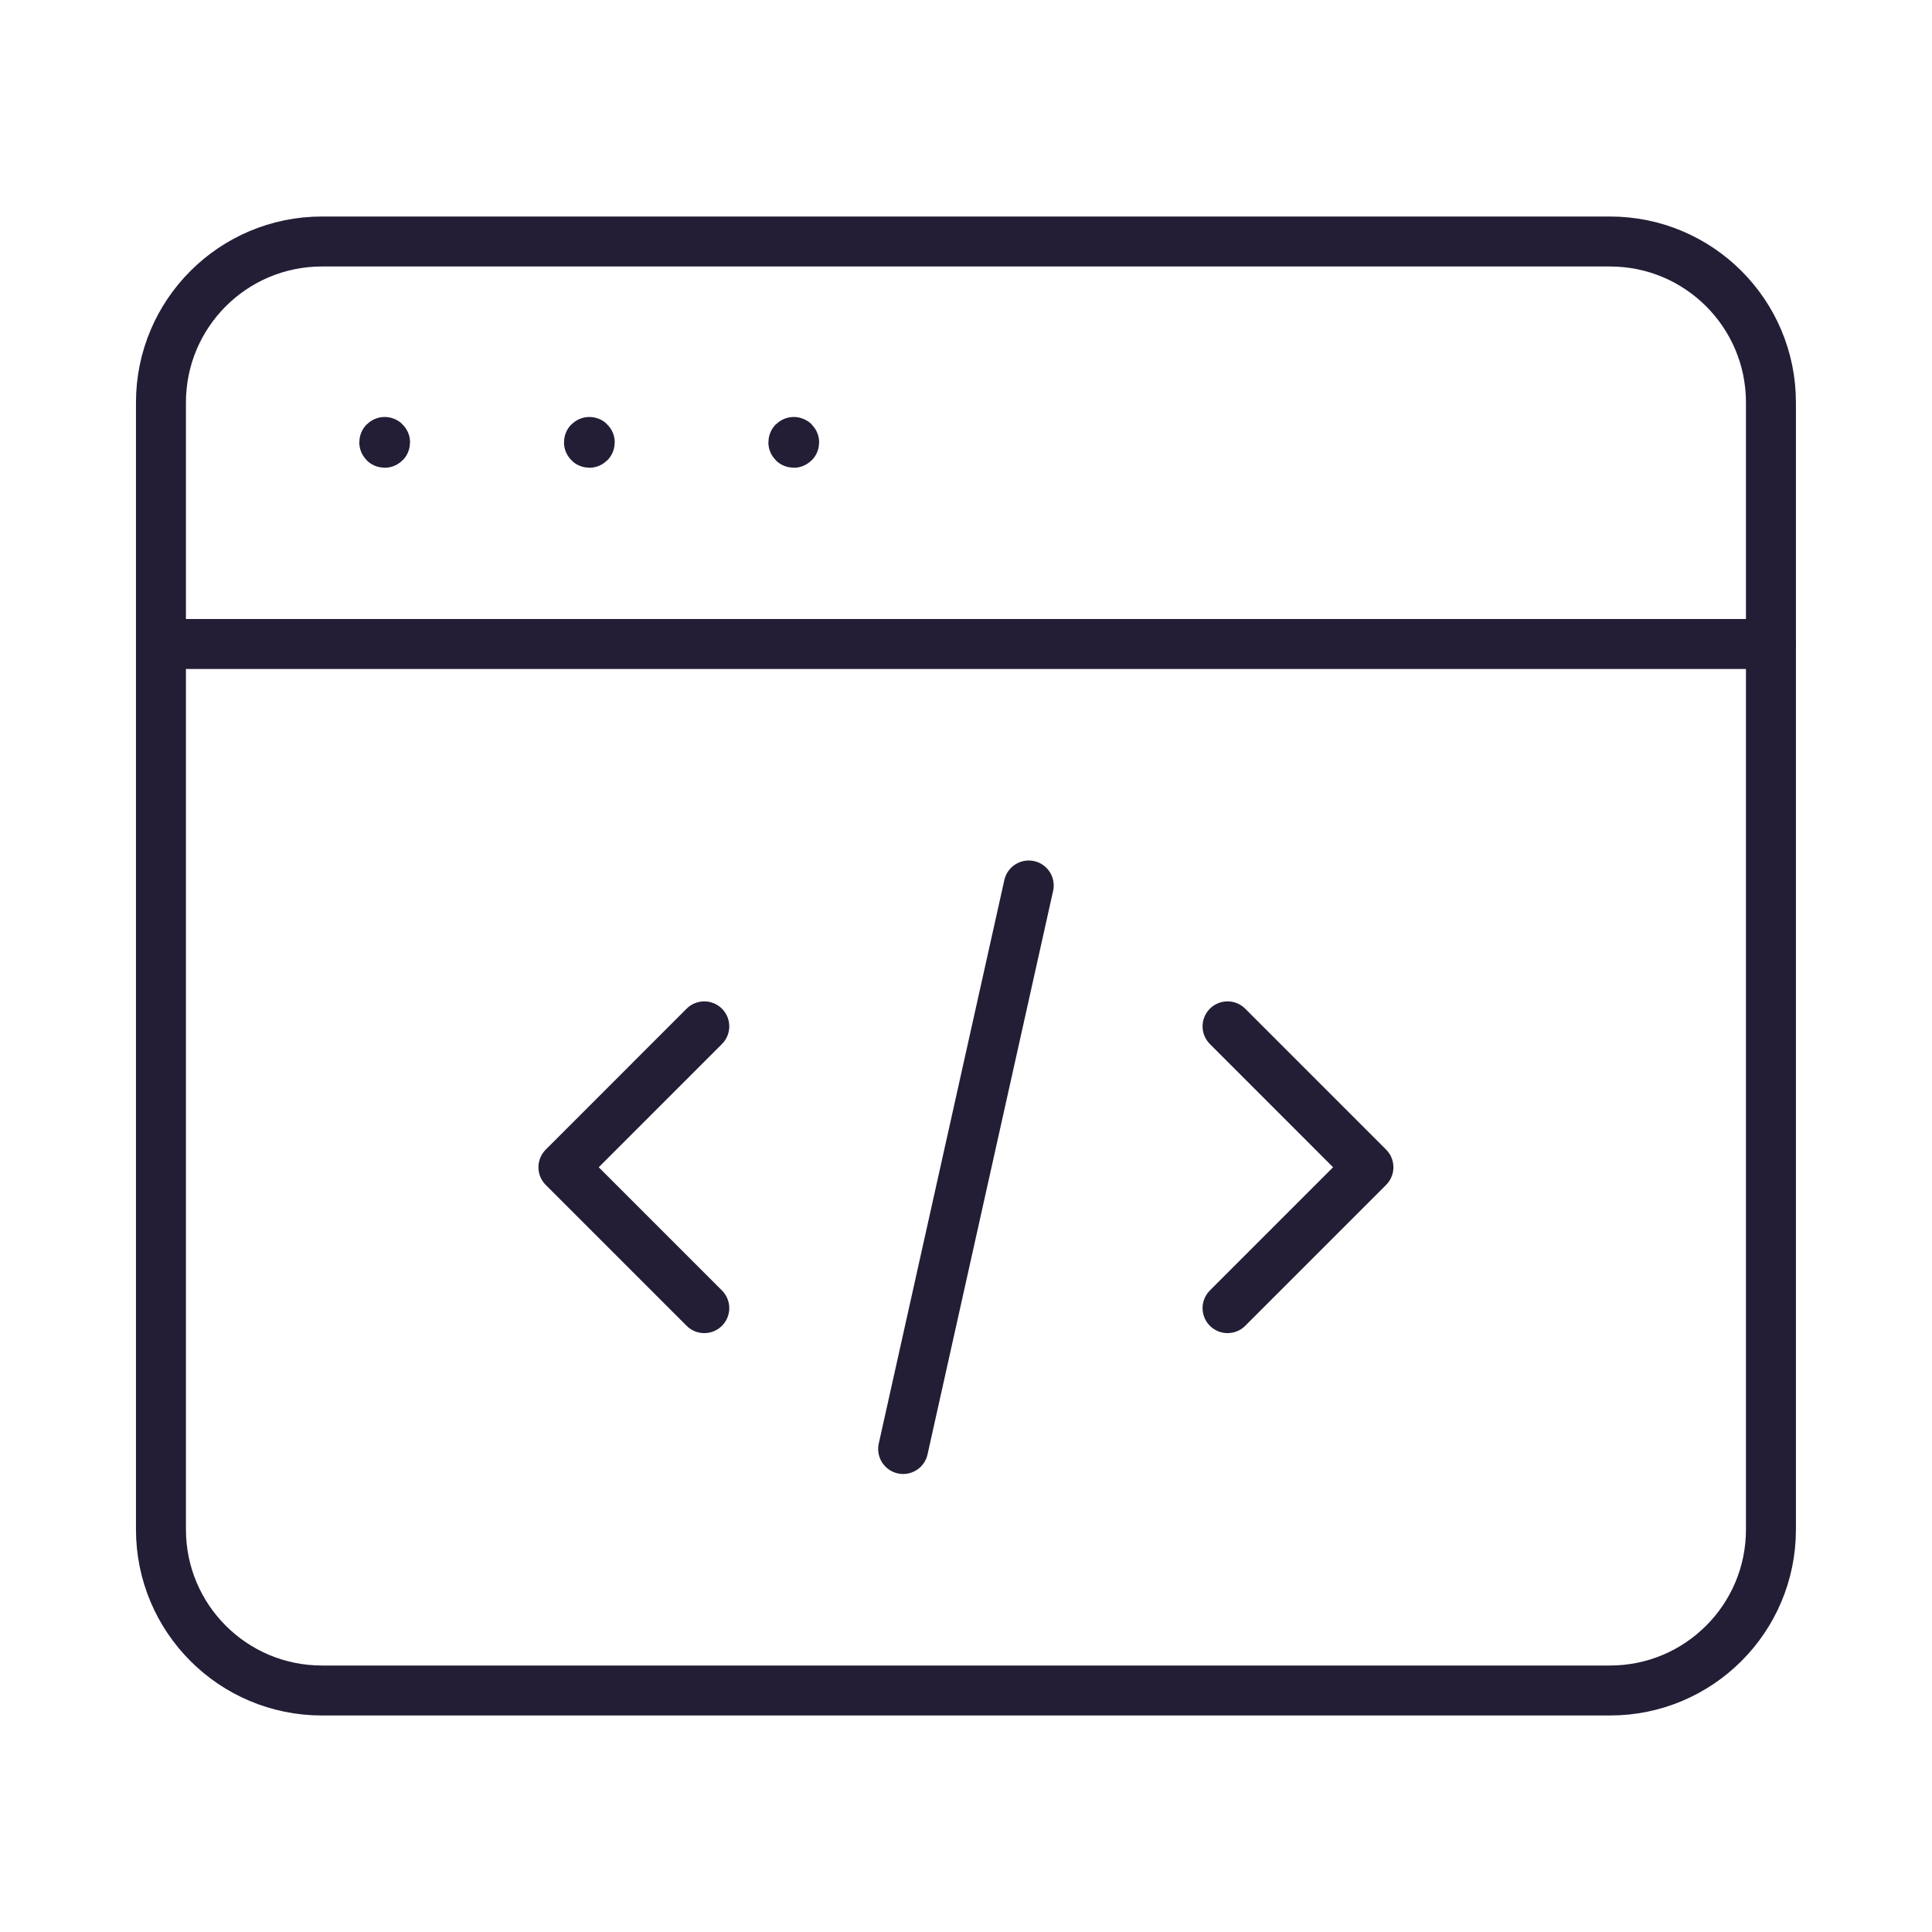
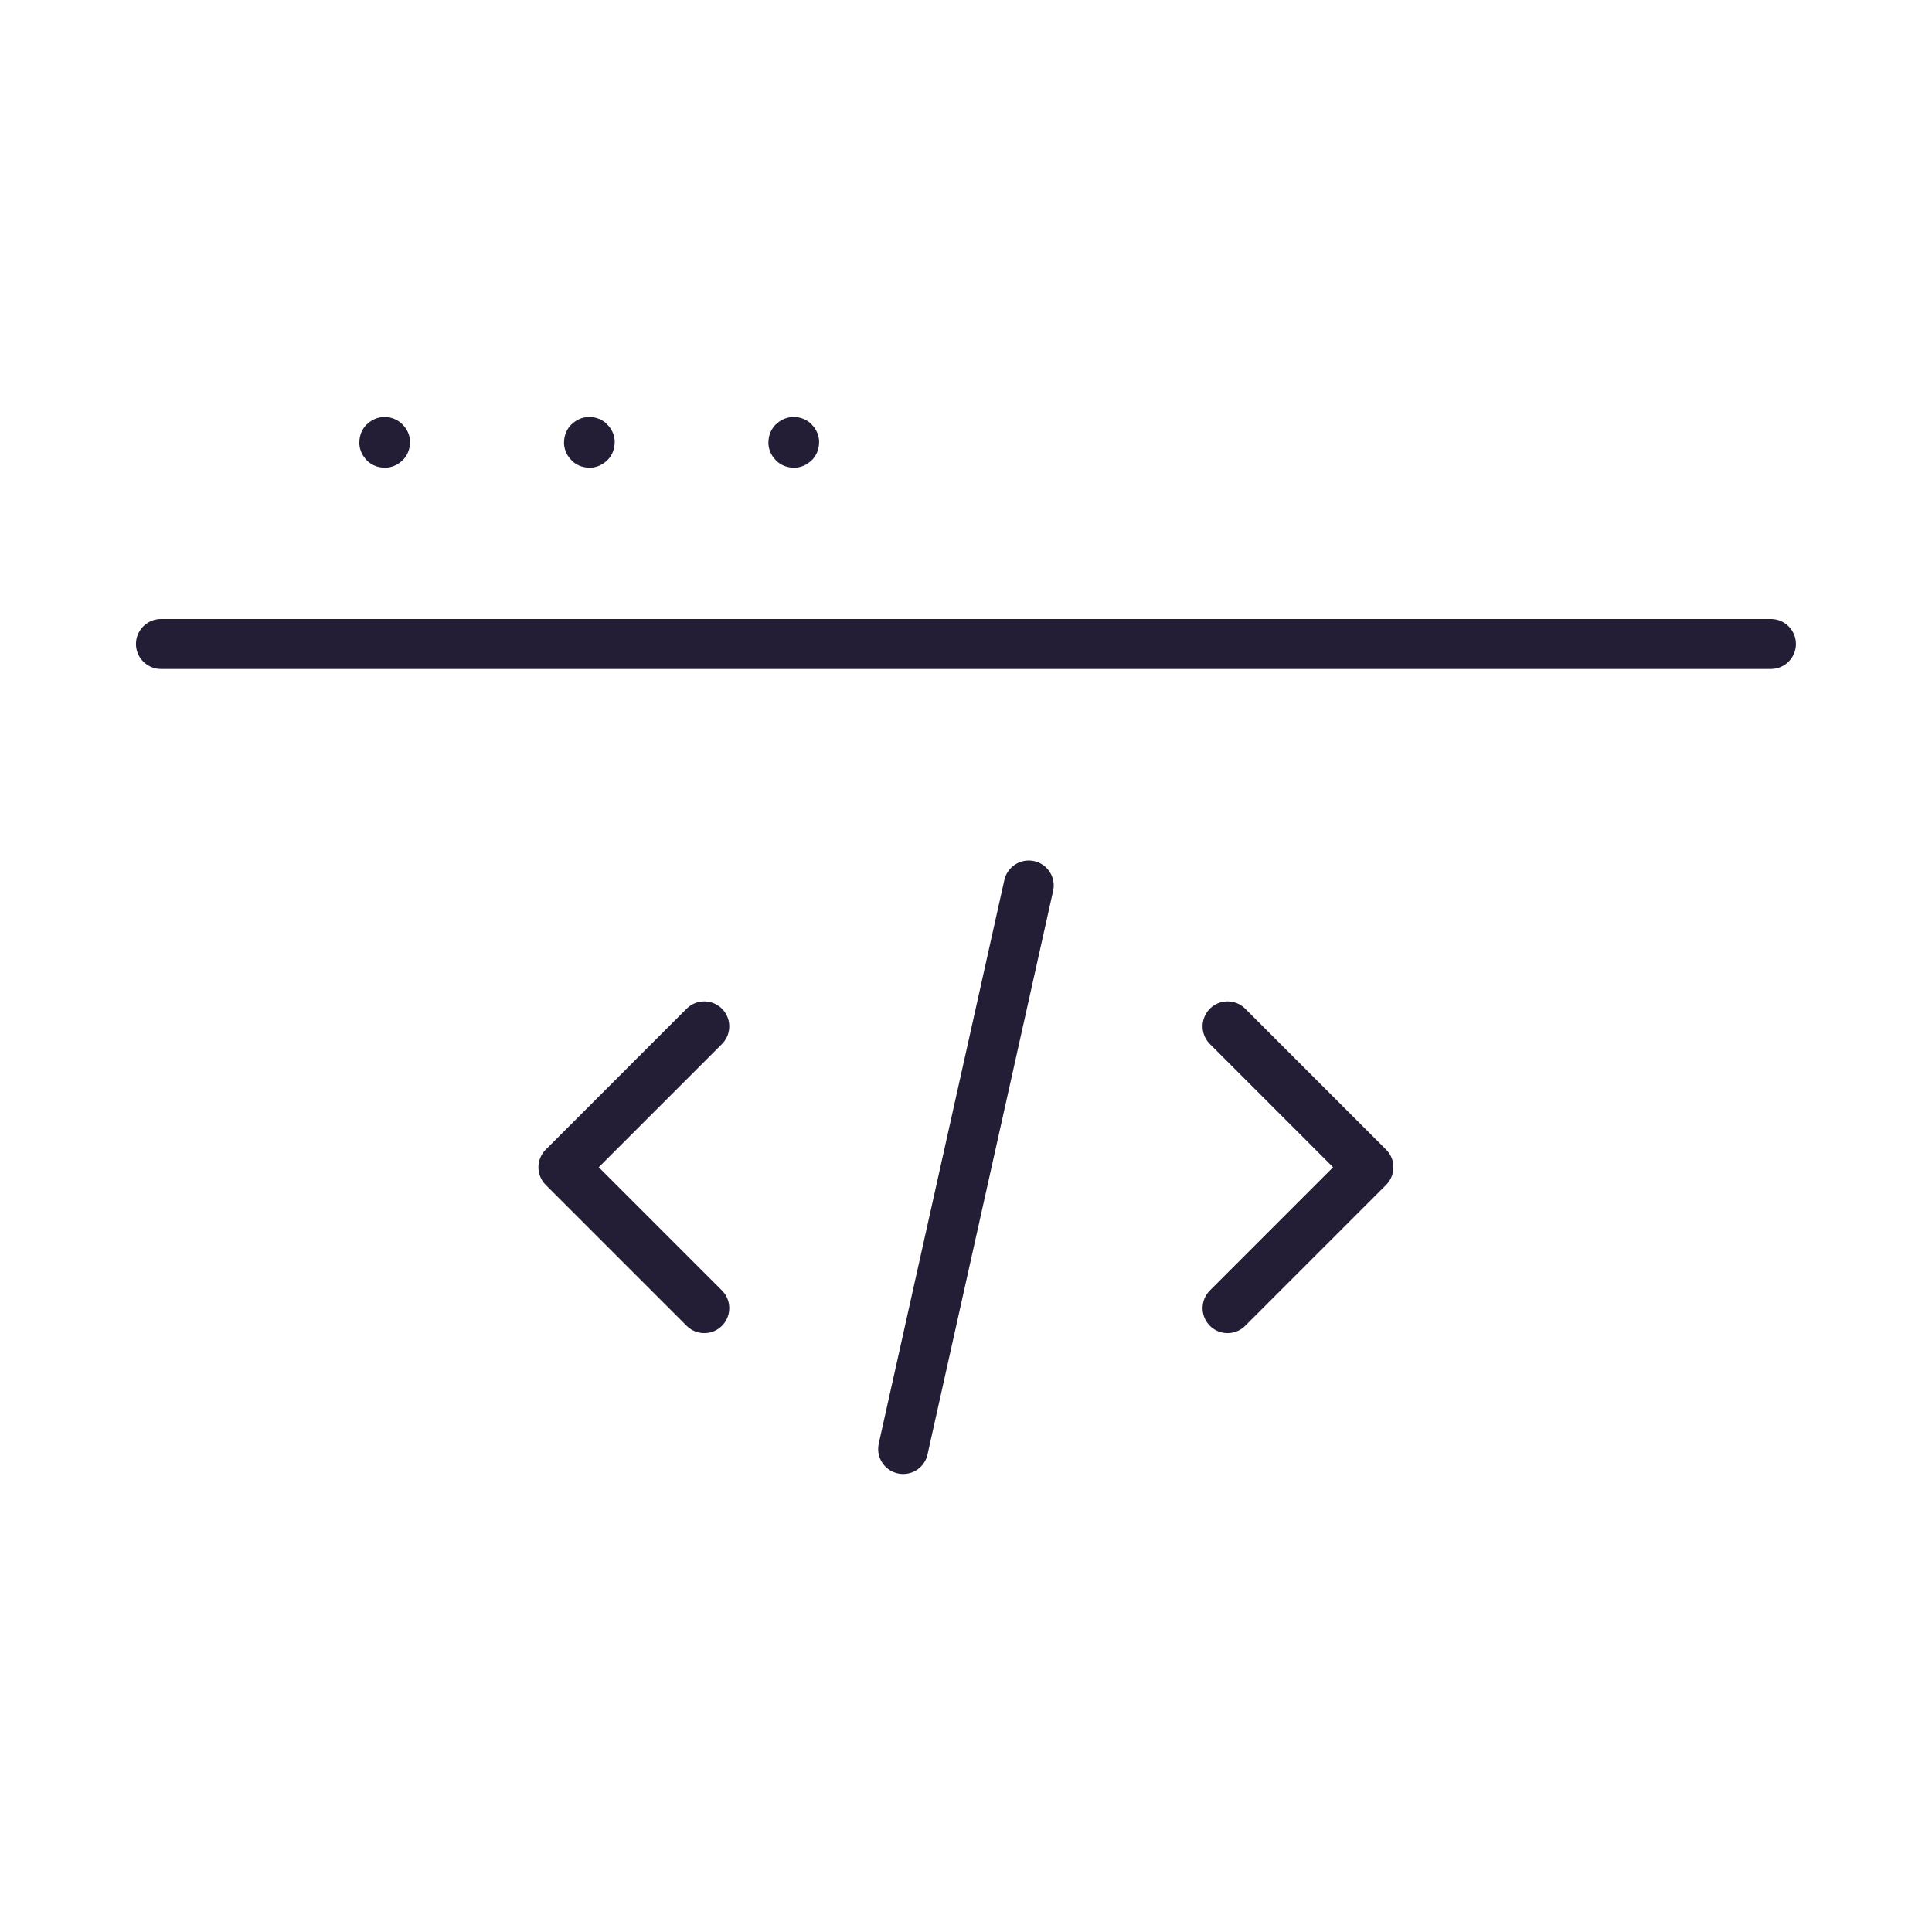
<svg xmlns="http://www.w3.org/2000/svg" width="58" height="58" viewBox="0 0 58 58" fill="none">
-   <path fill-rule="evenodd" clip-rule="evenodd" d="M48.332 50.75H9.665C6.995 50.75 4.832 48.587 4.832 45.917V12.083C4.832 9.413 6.995 7.25 9.665 7.25H48.332C51.002 7.25 53.165 9.413 53.165 12.083V45.917C53.165 48.587 51.002 50.75 48.332 50.75Z" stroke="#231D36" stroke-width="1.5" stroke-linecap="round" stroke-linejoin="round" />
  <path d="M4.832 19.333H53.165" stroke="#231D36" stroke-width="1.5" stroke-linecap="round" stroke-linejoin="round" />
-   <path d="M11.548 13.268C11.541 13.268 11.536 13.272 11.536 13.28C11.536 13.287 11.541 13.292 11.548 13.292C11.555 13.292 11.56 13.287 11.56 13.28C11.56 13.272 11.555 13.268 11.548 13.268" stroke="#231D36" stroke-width="1.5" stroke-linecap="round" stroke-linejoin="round" />
+   <path d="M11.548 13.268C11.541 13.268 11.536 13.272 11.536 13.28C11.536 13.287 11.541 13.292 11.548 13.292C11.555 13.292 11.56 13.287 11.56 13.28" stroke="#231D36" stroke-width="1.5" stroke-linecap="round" stroke-linejoin="round" />
  <path d="M17.693 13.268C17.686 13.268 17.681 13.272 17.681 13.28C17.681 13.287 17.688 13.292 17.693 13.292C17.7 13.292 17.705 13.287 17.705 13.28C17.705 13.272 17.7 13.268 17.693 13.268" stroke="#231D36" stroke-width="1.5" stroke-linecap="round" stroke-linejoin="round" />
  <path d="M23.829 13.268C23.822 13.268 23.817 13.272 23.817 13.28C23.817 13.287 23.822 13.292 23.829 13.292C23.837 13.292 23.841 13.287 23.841 13.28C23.841 13.272 23.837 13.268 23.829 13.268" stroke="#231D36" stroke-width="1.5" stroke-linecap="round" stroke-linejoin="round" />
  <path d="M30.883 26.583L27.113 43.5" stroke="#231D36" stroke-width="1.5" stroke-linecap="round" stroke-linejoin="round" />
  <path d="M36.852 30.812L41.081 35.042L36.852 39.271" stroke="#231D36" stroke-width="1.5" stroke-linecap="round" stroke-linejoin="round" />
  <path d="M21.143 39.271L16.914 35.042L21.143 30.812" stroke="#231D36" stroke-width="1.5" stroke-linecap="round" stroke-linejoin="round" />
</svg>